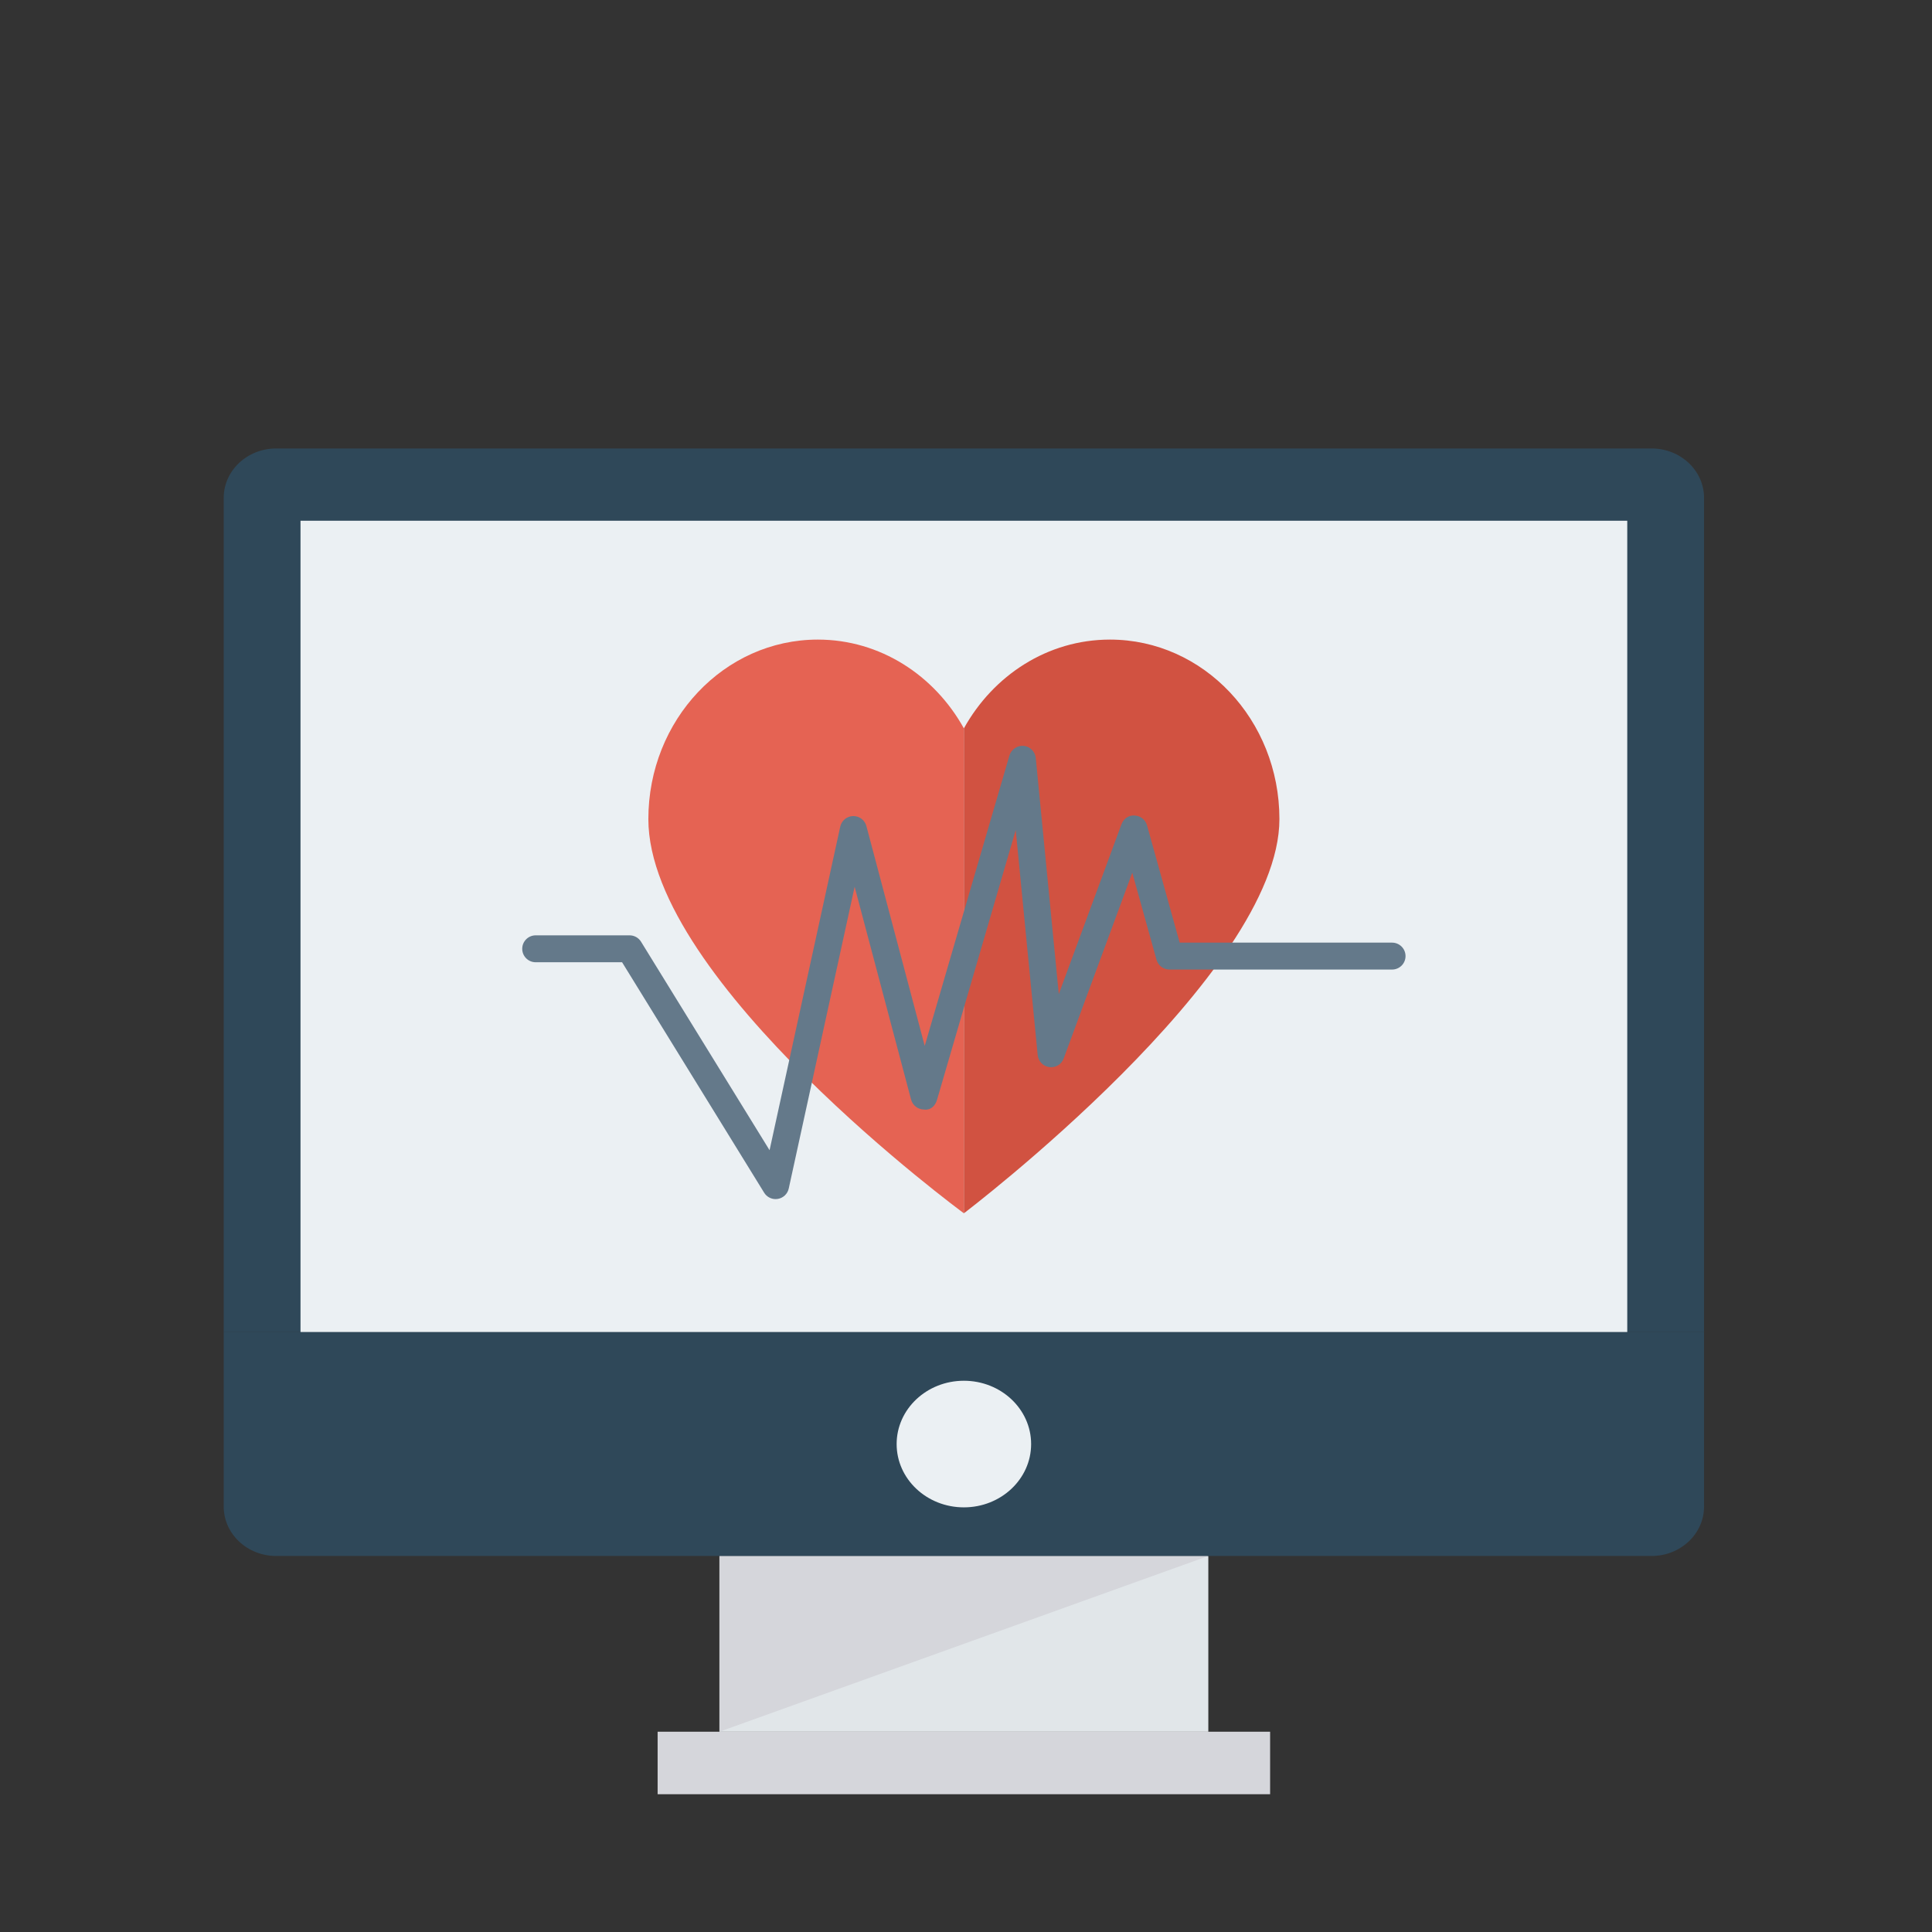
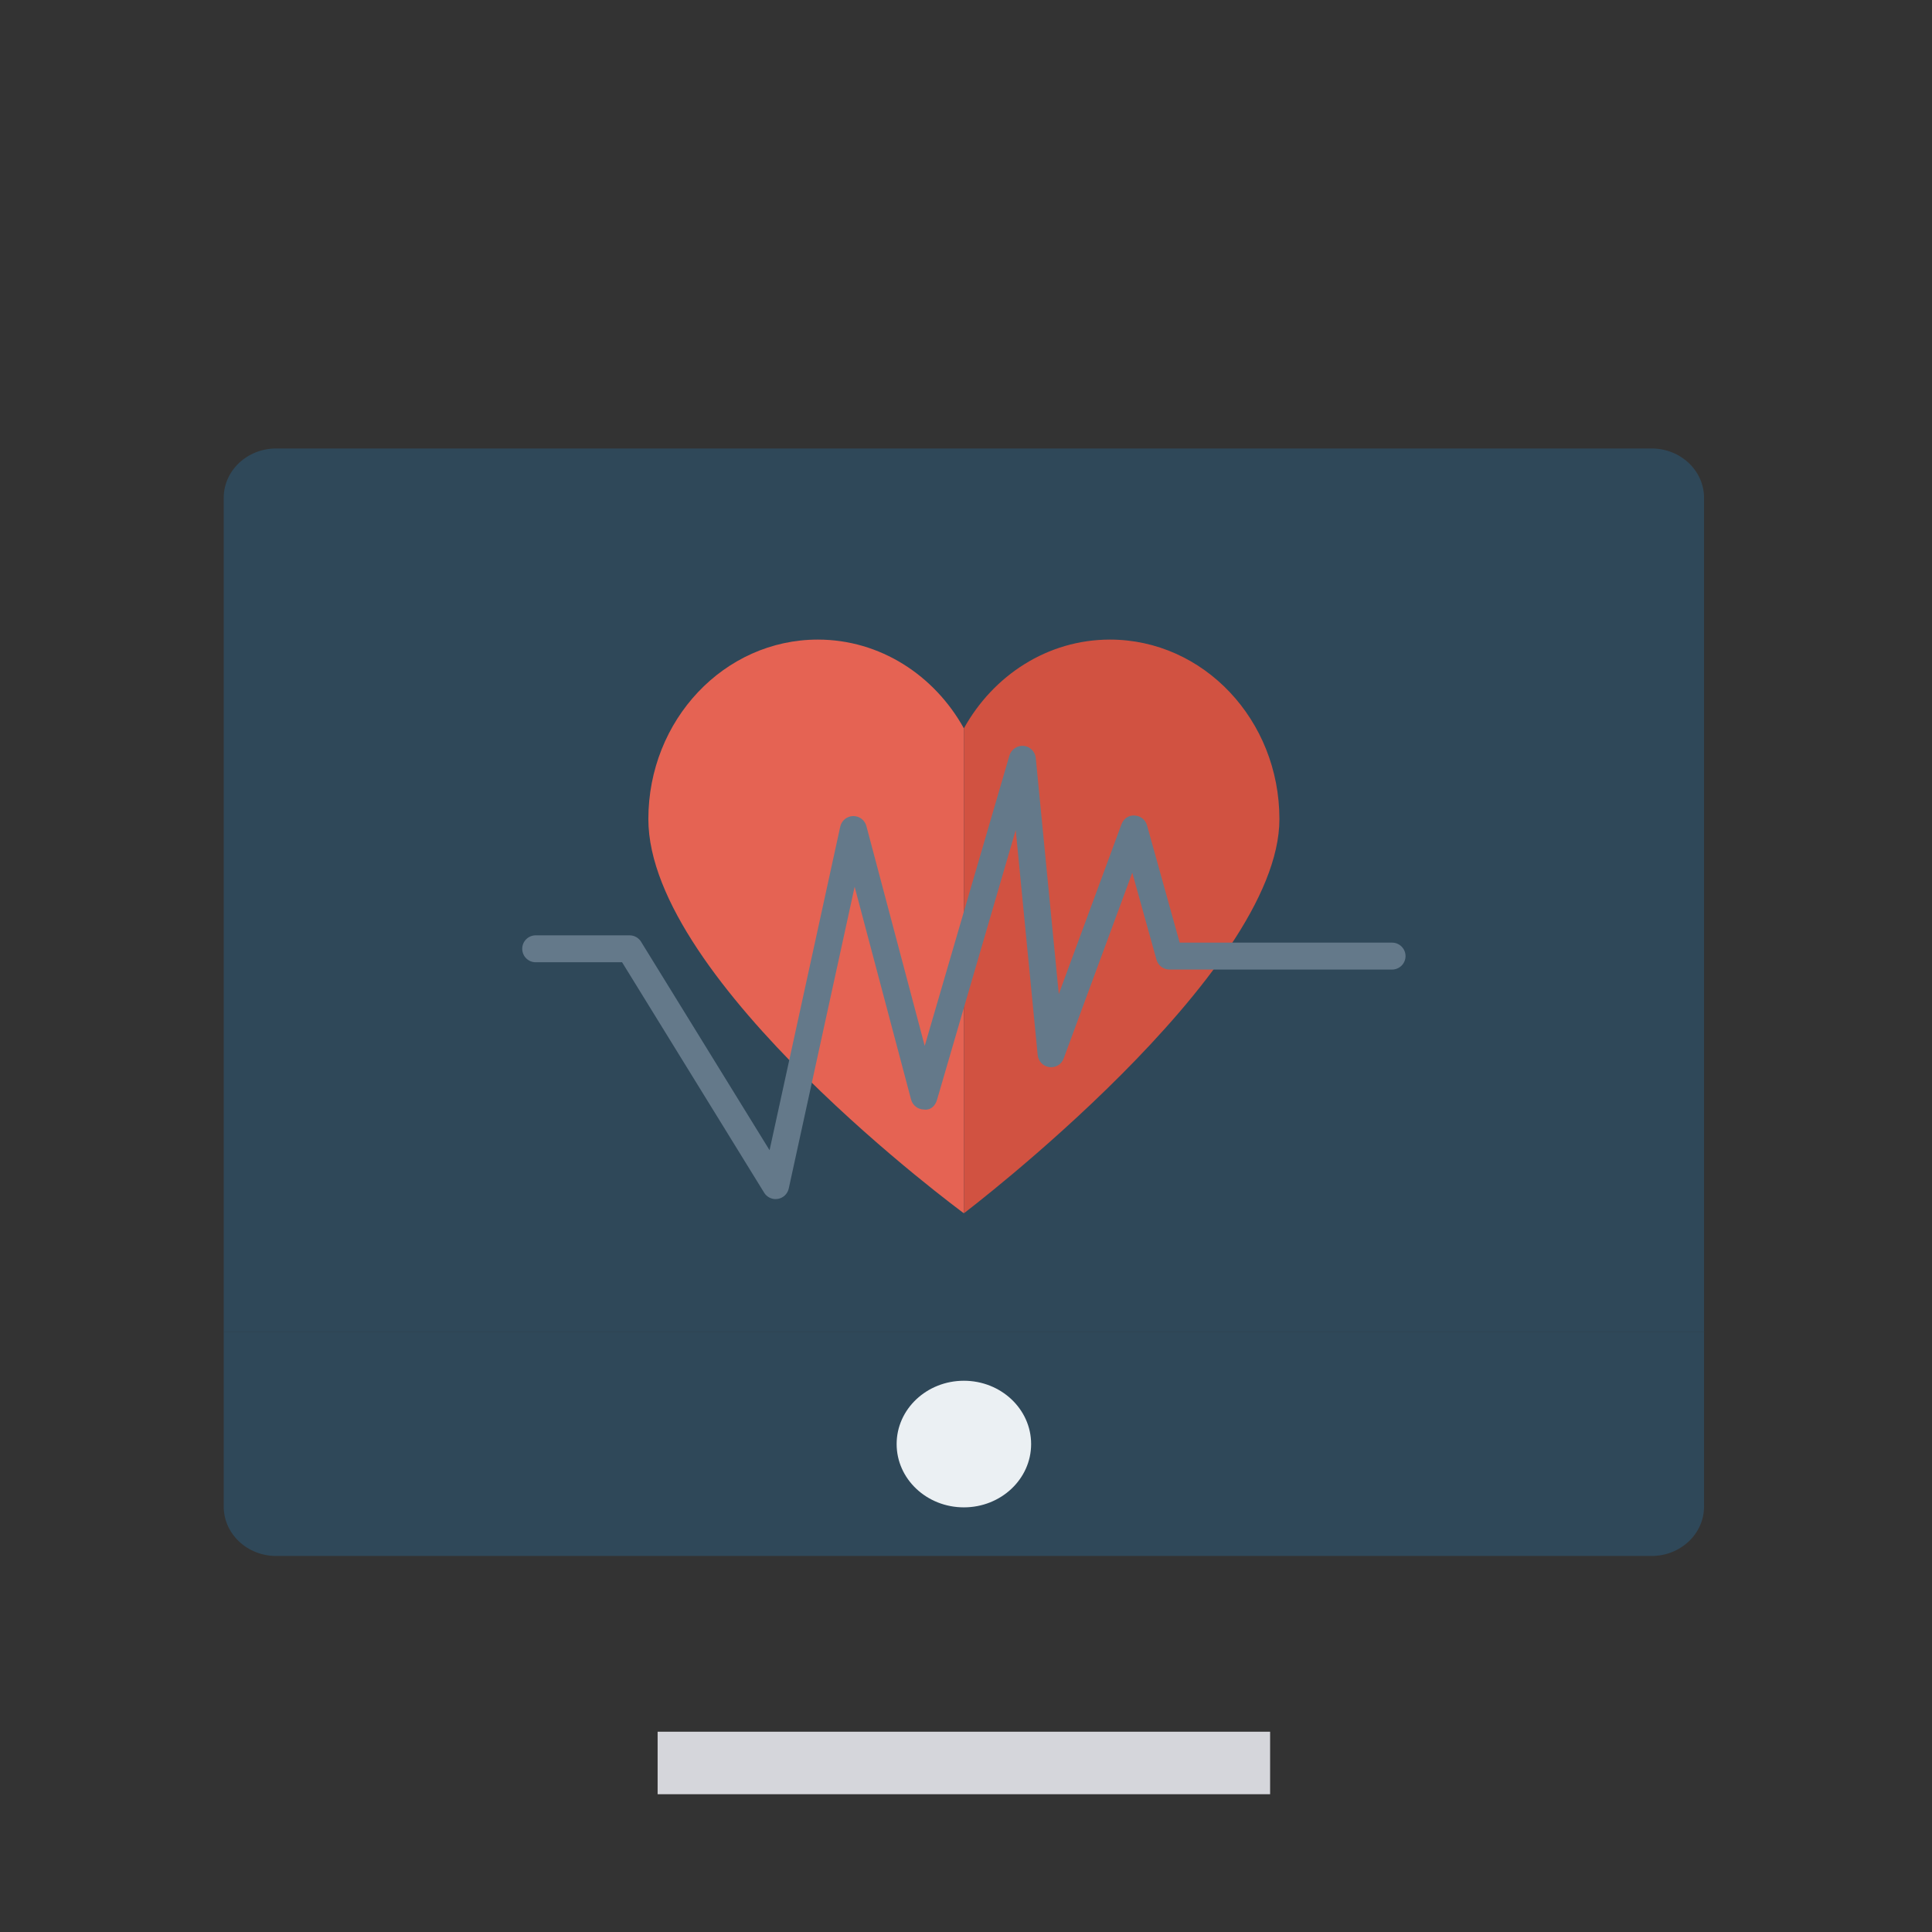
<svg xmlns="http://www.w3.org/2000/svg" xmlns:ns1="http://www.serif.com/" width="100%" height="100%" viewBox="0 0 436 436" version="1.1" xml:space="preserve" style="fill-rule:evenodd;clip-rule:evenodd;stroke-linejoin:round;stroke-miterlimit:1.414;">
  <rect x="0" y="0" width="436" height="436" fill="#333333" stroke="none" />
  <rect id="Page-5" ns1:id="Page 5" x="0" y="0" width="435.044" height="435.044" style="fill:none;" />
  <g id="Layer-1" ns1:id="Layer 1">
-     <rect x="162.358" y="351.148" width="110.327" height="39.659" style="fill:#e1e6e9;" />
-     <path d="M162.357,390.801l0,-39.659l110.328,0l-110.328,39.659Z" style="fill:#d5d6db;fill-rule:nonzero;" />
    <path d="M384.558,112.354c0,-6.157 -5.303,-11.148 -11.844,-11.148l-310.384,0c-6.541,0 -11.844,4.991 -11.844,11.148l0,188.273l334.072,0l0,-188.273Z" style="fill:#2f4859;fill-rule:nonzero;" />
-     <rect x="67.816" y="117.515" width="299.412" height="183.109" style="fill:#ebf0f3;" />
    <path d="M50.486,300.626l0,39.368c0,6.157 5.302,11.148 11.843,11.148l310.384,0c6.542,0 11.844,-4.991 11.844,-11.148l0,-39.368l-334.071,0Z" style="fill:#2f4859;fill-rule:nonzero;" />
    <ellipse cx="217.522" cy="325.884" rx="15.175" ry="14.286" style="fill:#ebf0f3;" />
    <rect x="148.407" y="390.802" width="138.222" height="14.106" style="fill:#d5d6db;" />
    <path d="M184.563,144.338c-21.123,0 -38.247,18.138 -38.247,40.513c0,36.668 71.203,88.95 71.203,88.95l0.004,-109.429c-6.645,-11.973 -18.901,-20.034 -32.96,-20.034" style="fill:#e56353;fill-rule:nonzero;" />
    <path d="M250.484,144.338c-14.061,0 -26.315,8.061 -32.961,20.035l0,109.431c0,0 71.206,-54.005 71.206,-88.954c0,-22.374 -17.123,-40.512 -38.245,-40.512" style="fill:#d15241;fill-rule:nonzero;" />
    <path d="M175.035,270.605c-1.044,0 -2.028,-0.537 -2.586,-1.444l-32.061,-52.006l-19.498,0c-1.679,0 -3.037,-1.359 -3.037,-3.036c0,-1.68 1.358,-3.038 3.037,-3.038l21.194,0c1.056,0 2.034,0.546 2.586,1.445l29,47.046l15.95,-73.018c0.297,-1.371 1.495,-2.358 2.901,-2.391l0.065,0c1.377,0 2.581,0.926 2.936,2.257l13.162,49.612l19.118,-65.536c0.415,-1.394 1.821,-2.306 3.203,-2.174c1.448,0.137 2.598,1.282 2.74,2.732l5.196,53.278l14.142,-38.306c0.456,-1.233 1.606,-2.097 2.971,-1.981c1.317,0.054 2.449,0.949 2.8,2.218l7.366,26.465l47.934,0c1.68,0 3.038,1.358 3.038,3.037c0,1.678 -1.358,3.037 -3.038,3.037l-50.24,0c-1.365,0 -2.563,-0.908 -2.925,-2.221l-5.463,-19.634l-15.475,41.913c-0.493,1.326 -1.75,2.13 -3.233,1.961c-1.405,-0.181 -2.497,-1.308 -2.639,-2.72l-4.954,-50.79l-17.765,60.894c-0.379,1.308 -1.382,2.399 -2.953,2.186c-1.365,-0.019 -2.551,-0.94 -2.901,-2.257l-12.735,-48.009l-14.87,68.089c-0.261,1.21 -1.234,2.138 -2.456,2.346c-0.172,0.029 -0.344,0.045 -0.51,0.045" style="fill:#64798a;fill-rule:nonzero;" />
  </g>
</svg>